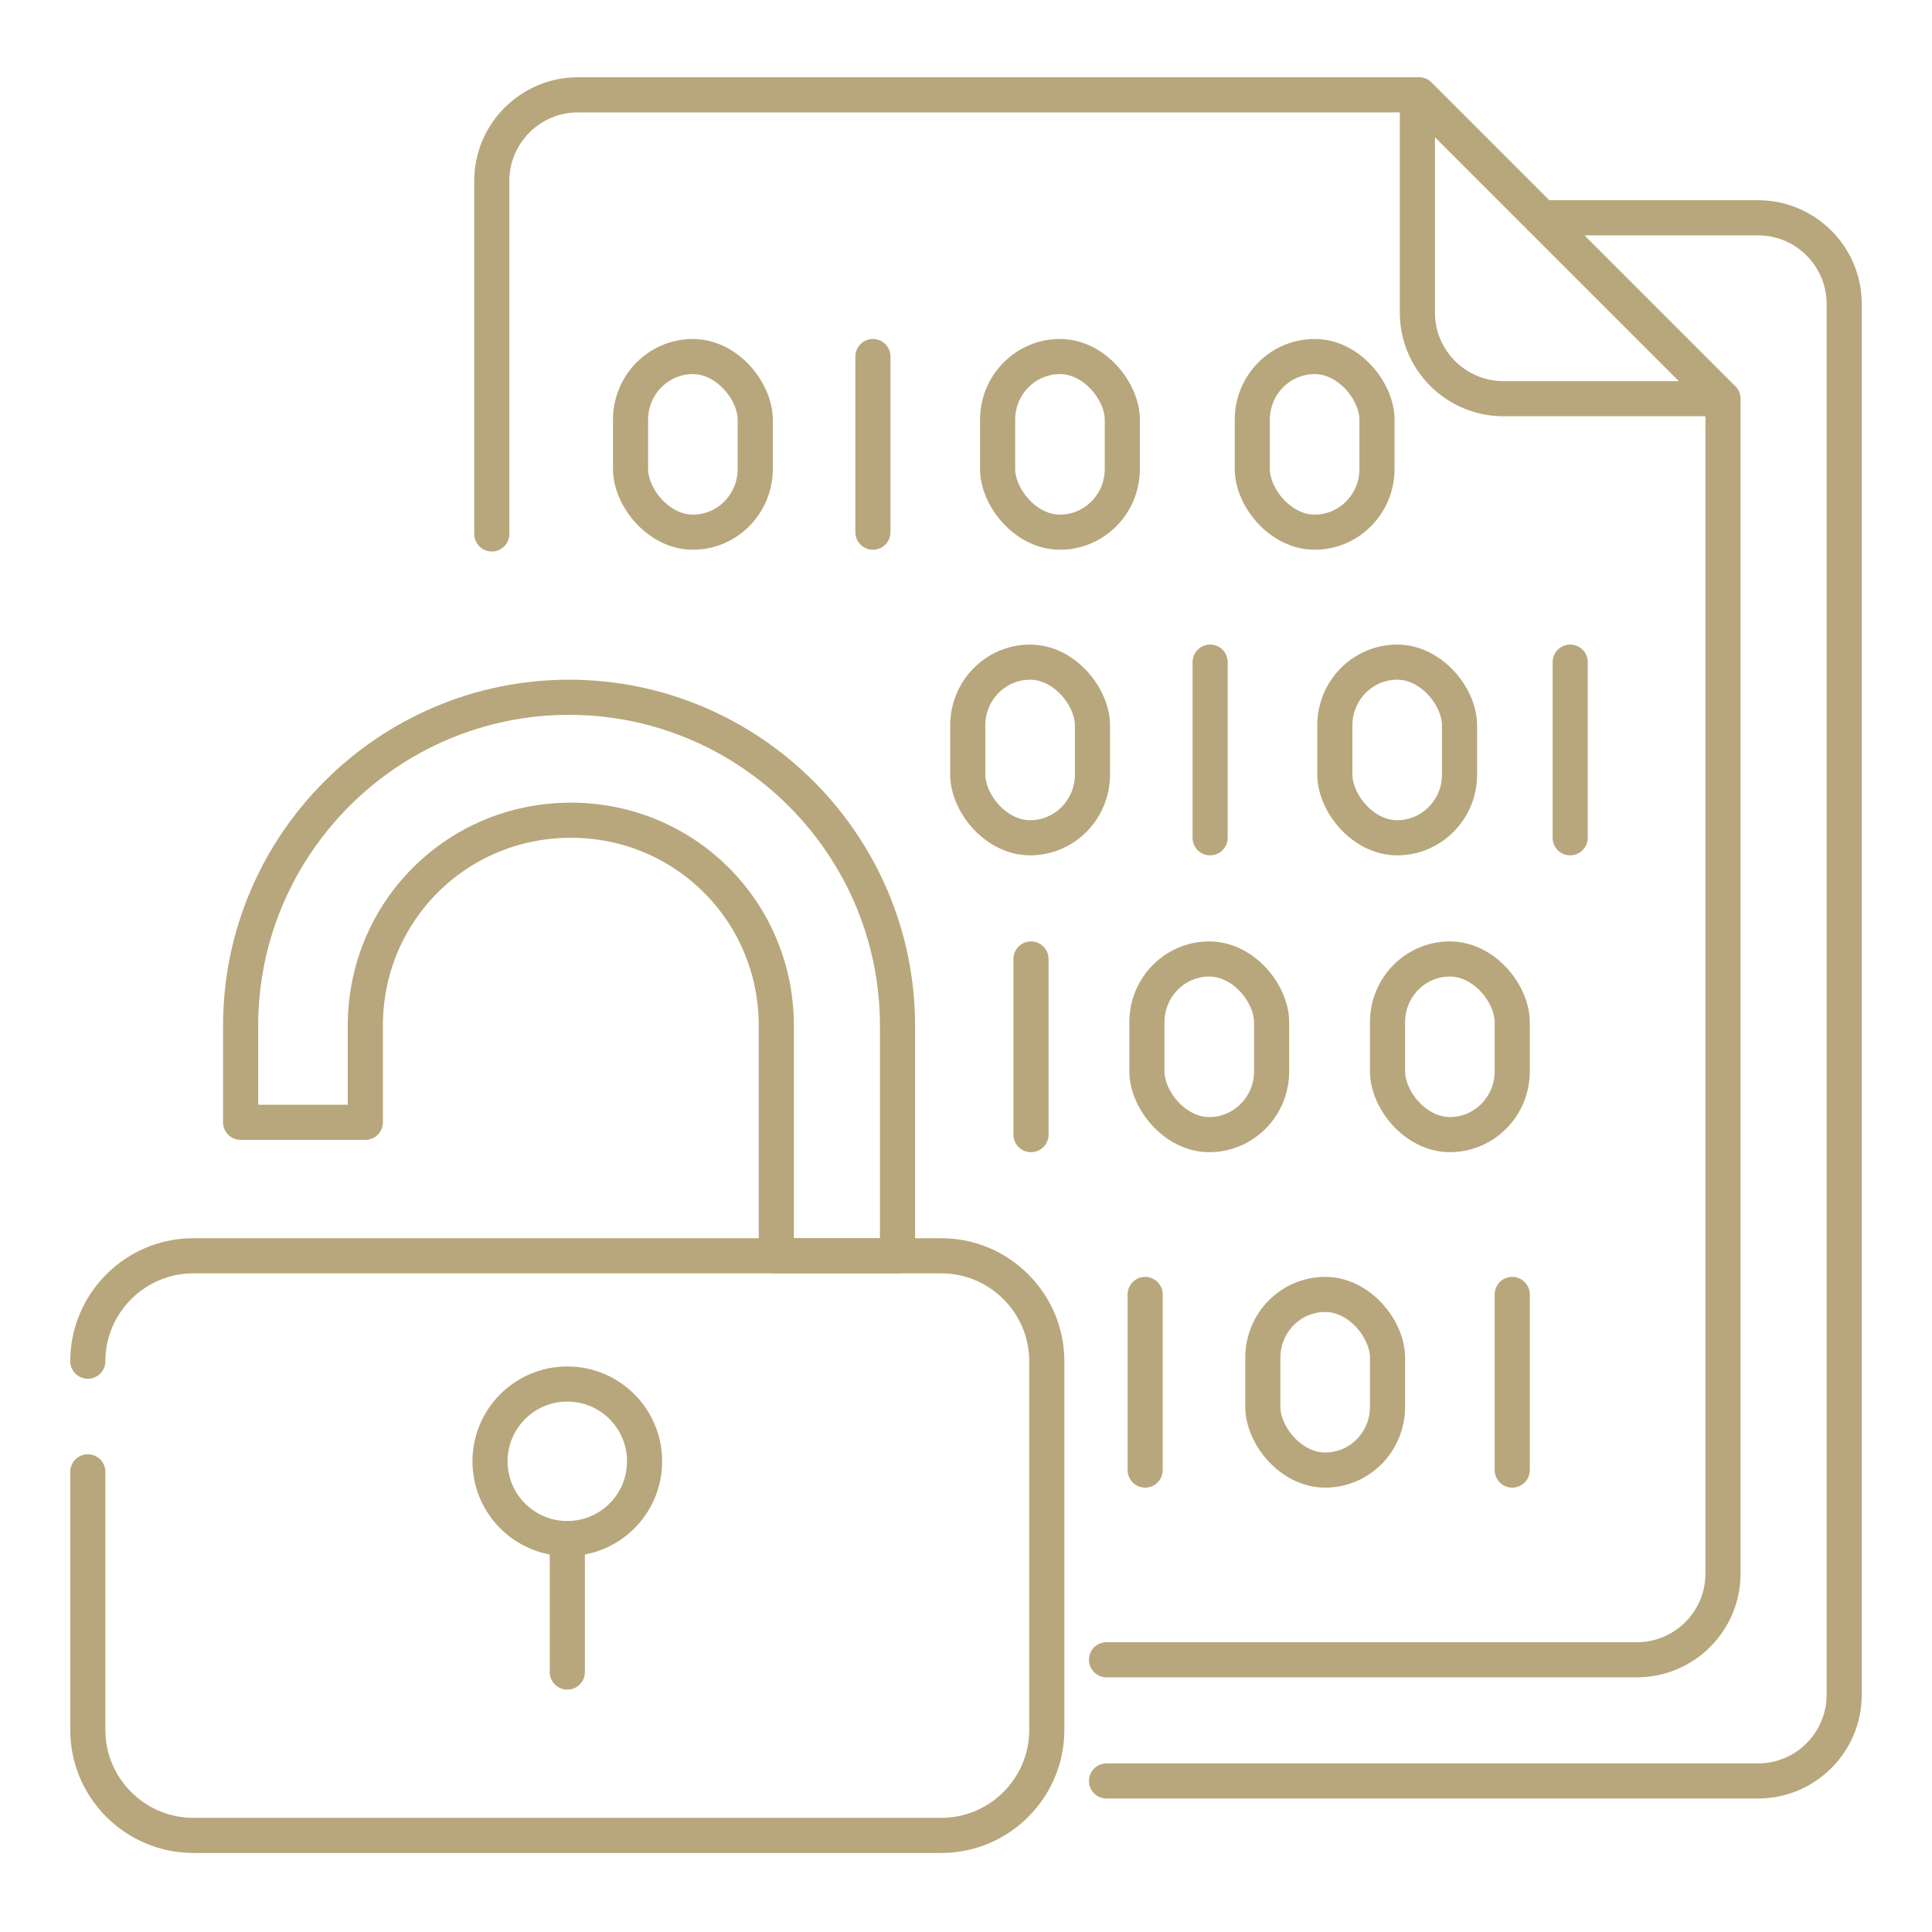
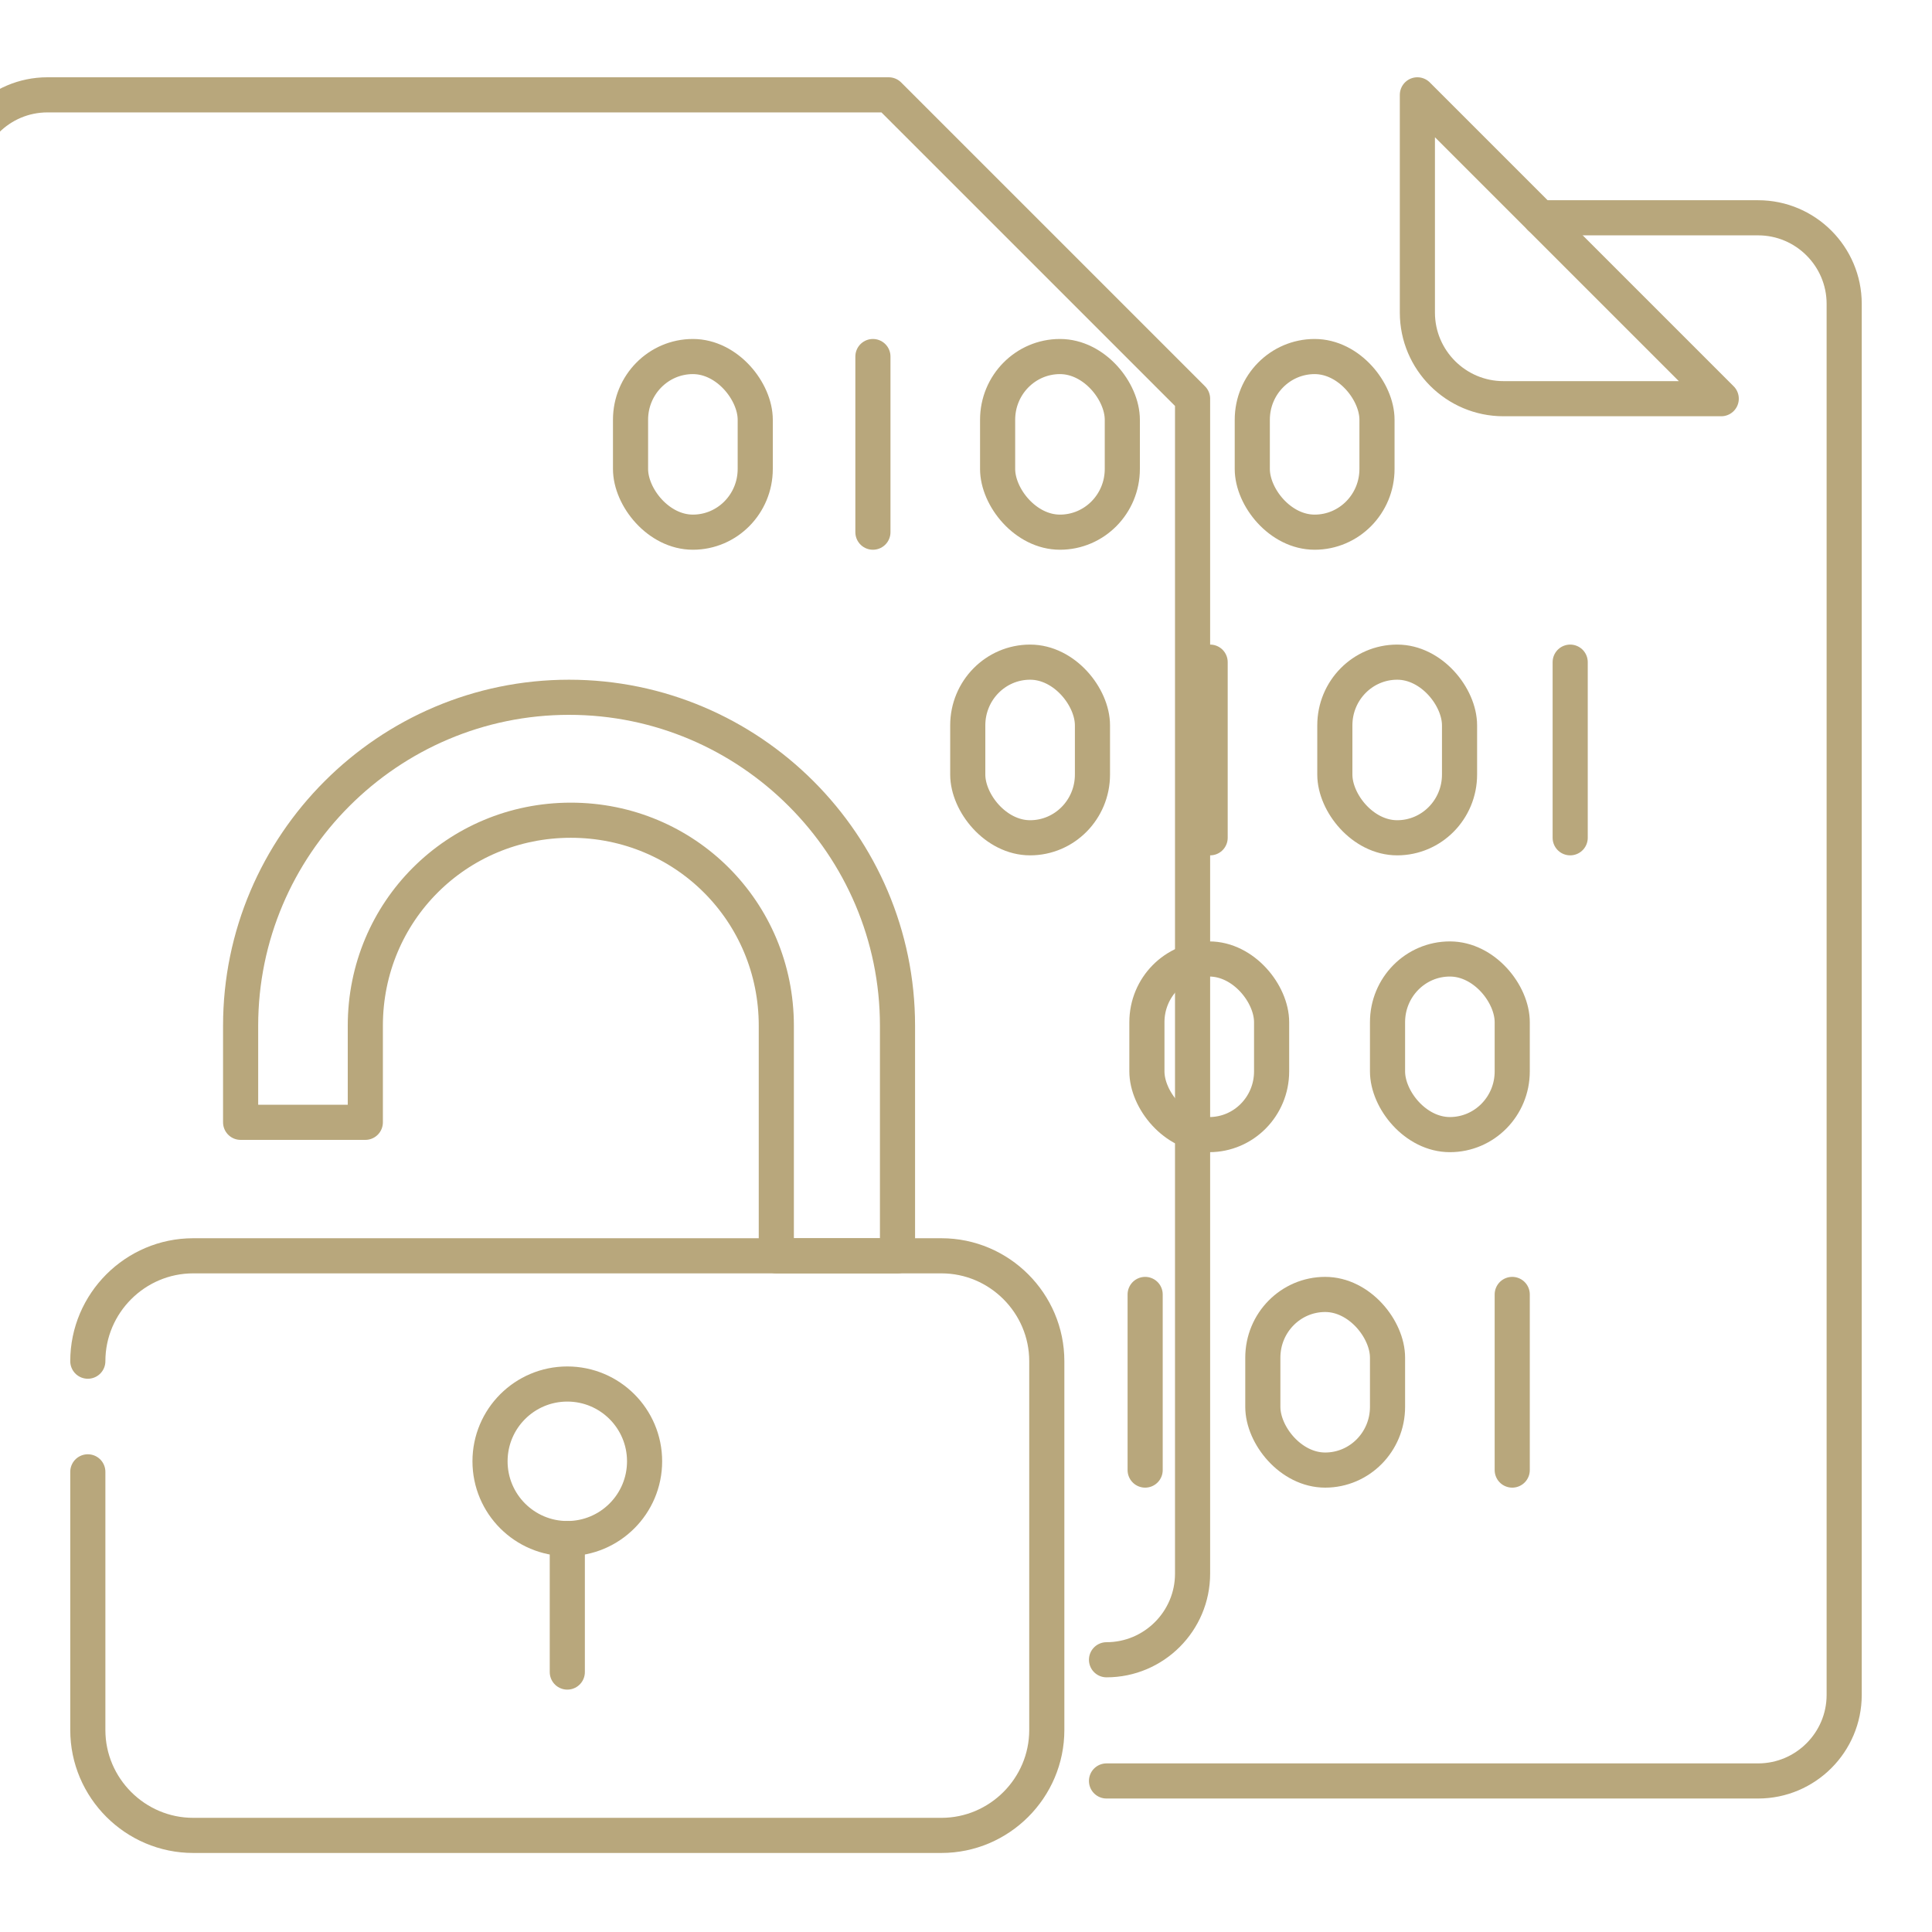
<svg xmlns="http://www.w3.org/2000/svg" id="Layer_1" version="1.1" viewBox="0 0 110 110">
  <defs>
    <style>
      .st0 {
        fill: none;
        stroke: #b8a77c;
        stroke-linecap: round;
        stroke-linejoin: round;
        stroke-width: 2px;
      }
    </style>
  </defs>
  <g>
    <path class="st0" d="M5,77.5c0-3.3,2.7-6,6-6h42.6c3.3,0,6,2.7,6,6v21c0,3.3-2.7,6-6,6H11c-3.3,0-6-2.7-6-6v-14.7" />
    <path class="st0" d="M13.7,63.9v-5.5c0-10.3,8.4-18.7,18.7-18.7h0c10.3,0,18.7,8.4,18.7,18.7v13.1h-6.9v-13.1c0-6.5-5.2-11.7-11.7-11.7h0c-6.5,0-11.7,5.2-11.7,11.7v5.5h-6.9Z" />
    <circle class="st0" cx="32.3" cy="83.2" r="4.4" />
    <line class="st0" x1="32.3" y1="95.2" x2="32.3" y2="87.6" />
  </g>
  <g>
    <path class="st0" d="M63,101.4h37.1c2.7,0,4.9-2.2,4.9-4.9V17.3c0-2.7-2.2-4.9-4.9-4.9h-12.4" />
    <g>
      <path class="st0" d="M80.7,15.8v2c0,2.7,2.2,4.9,4.9,4.9h12.4l-17.3-17.3v10.4Z" />
-       <path class="st0" d="M63,94.5h30.2c2.7,0,4.9-2.2,4.9-4.9V22.7l-17.3-17.3h-47.9c-2.7,0-4.9,2.2-4.9,4.9v20.1" />
+       <path class="st0" d="M63,94.5c2.7,0,4.9-2.2,4.9-4.9V22.7l-17.3-17.3h-47.9c-2.7,0-4.9,2.2-4.9,4.9v20.1" />
    </g>
  </g>
  <g>
    <rect class="st0" x="35.9" y="20.3" width="7.1" height="10" rx="3.6" ry="3.6" />
    <rect class="st0" x="56.8" y="20.3" width="7.1" height="10" rx="3.6" ry="3.6" />
    <rect class="st0" x="71.3" y="20.3" width="7.1" height="10" rx="3.6" ry="3.6" />
    <line class="st0" x1="49.7" y1="20.3" x2="49.7" y2="30.3" />
  </g>
  <g>
    <rect class="st0" x="55.1" y="37.7" width="7.1" height="10" rx="3.6" ry="3.6" />
    <rect class="st0" x="76" y="37.7" width="7.1" height="10" rx="3.6" ry="3.6" />
    <line class="st0" x1="68.9" y1="37.7" x2="68.9" y2="47.7" />
    <line class="st0" x1="89.4" y1="37.7" x2="89.4" y2="47.7" />
  </g>
  <g>
    <rect class="st0" x="65.3" y="54.6" width="7.1" height="10" rx="3.6" ry="3.6" />
    <rect class="st0" x="79" y="54.6" width="7.1" height="10" rx="3.6" ry="3.6" />
-     <line class="st0" x1="58.7" y1="54.6" x2="58.7" y2="64.6" />
  </g>
  <g>
    <rect class="st0" x="71.9" y="73.7" width="7.1" height="10" rx="3.6" ry="3.6" />
    <line class="st0" x1="65.2" y1="73.7" x2="65.2" y2="83.7" />
    <line class="st0" x1="86.1" y1="73.7" x2="86.1" y2="83.7" />
  </g>
</svg>